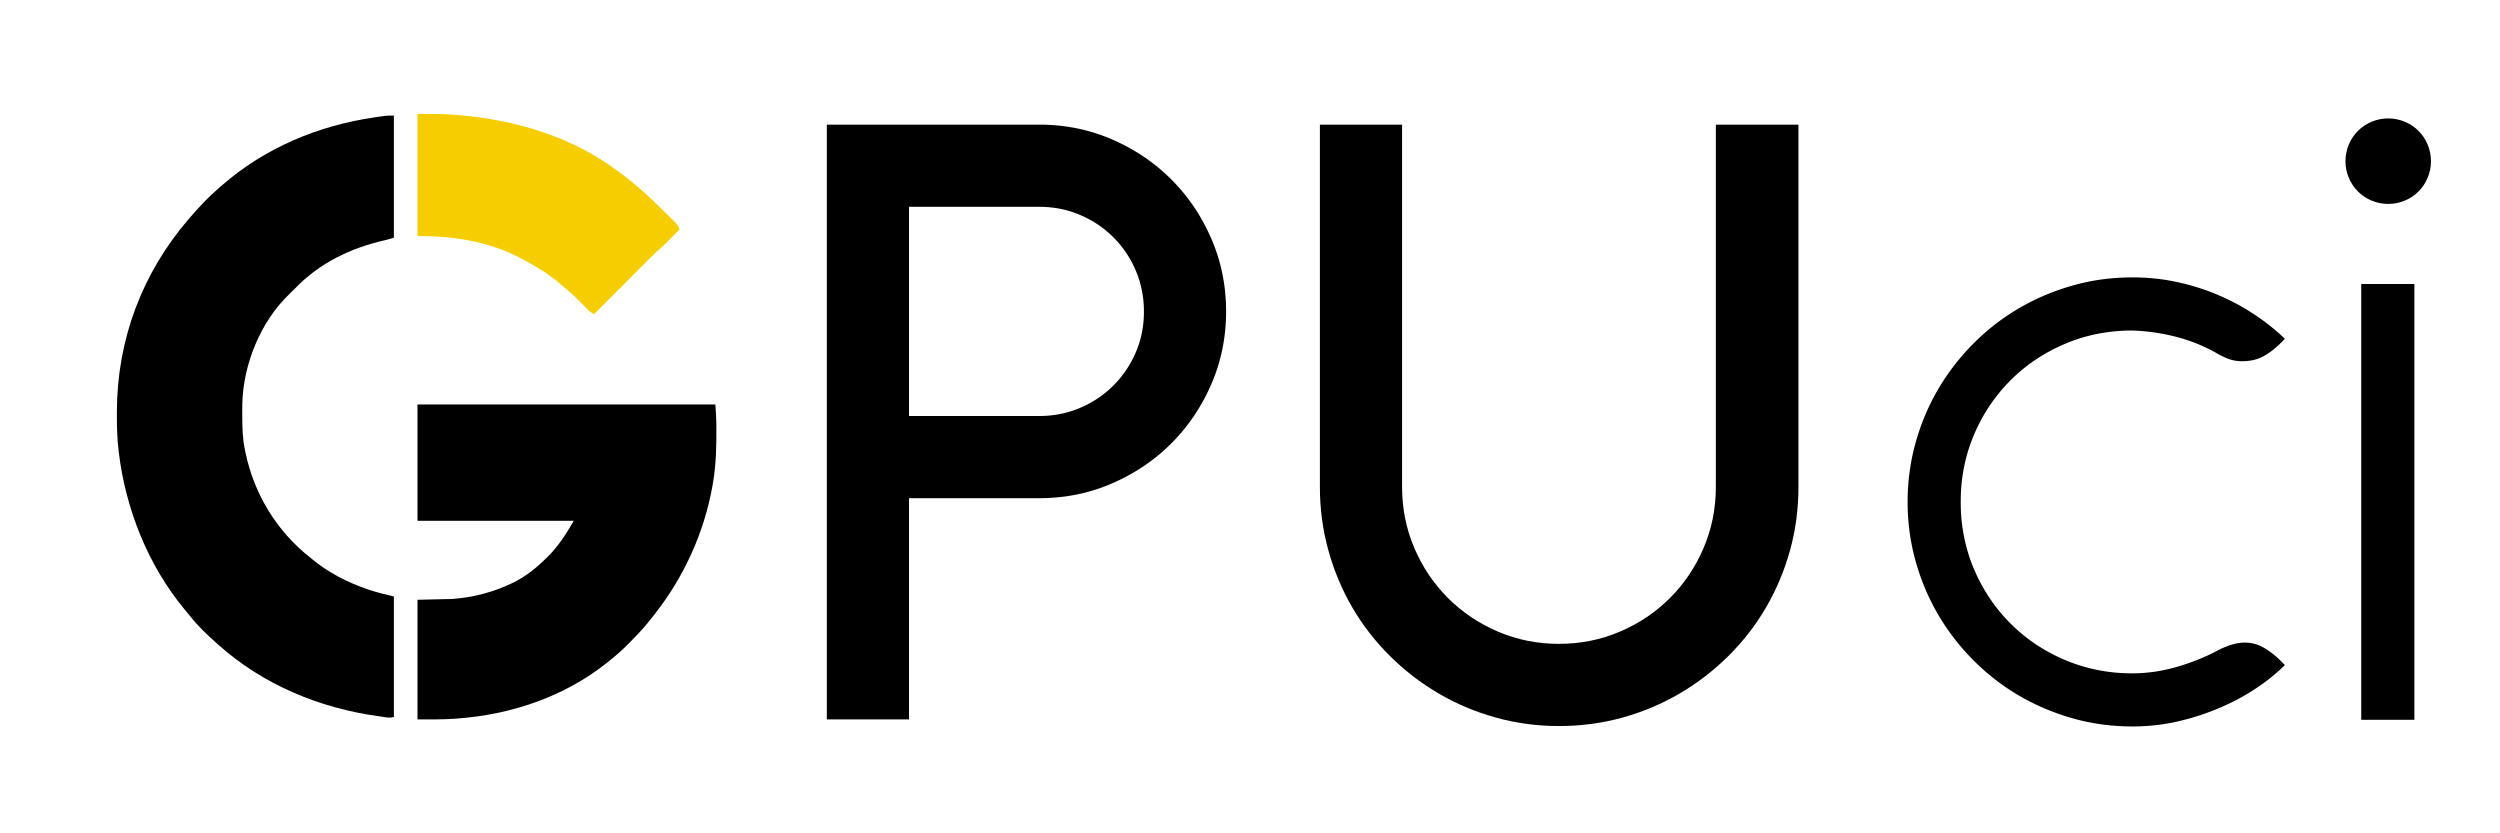
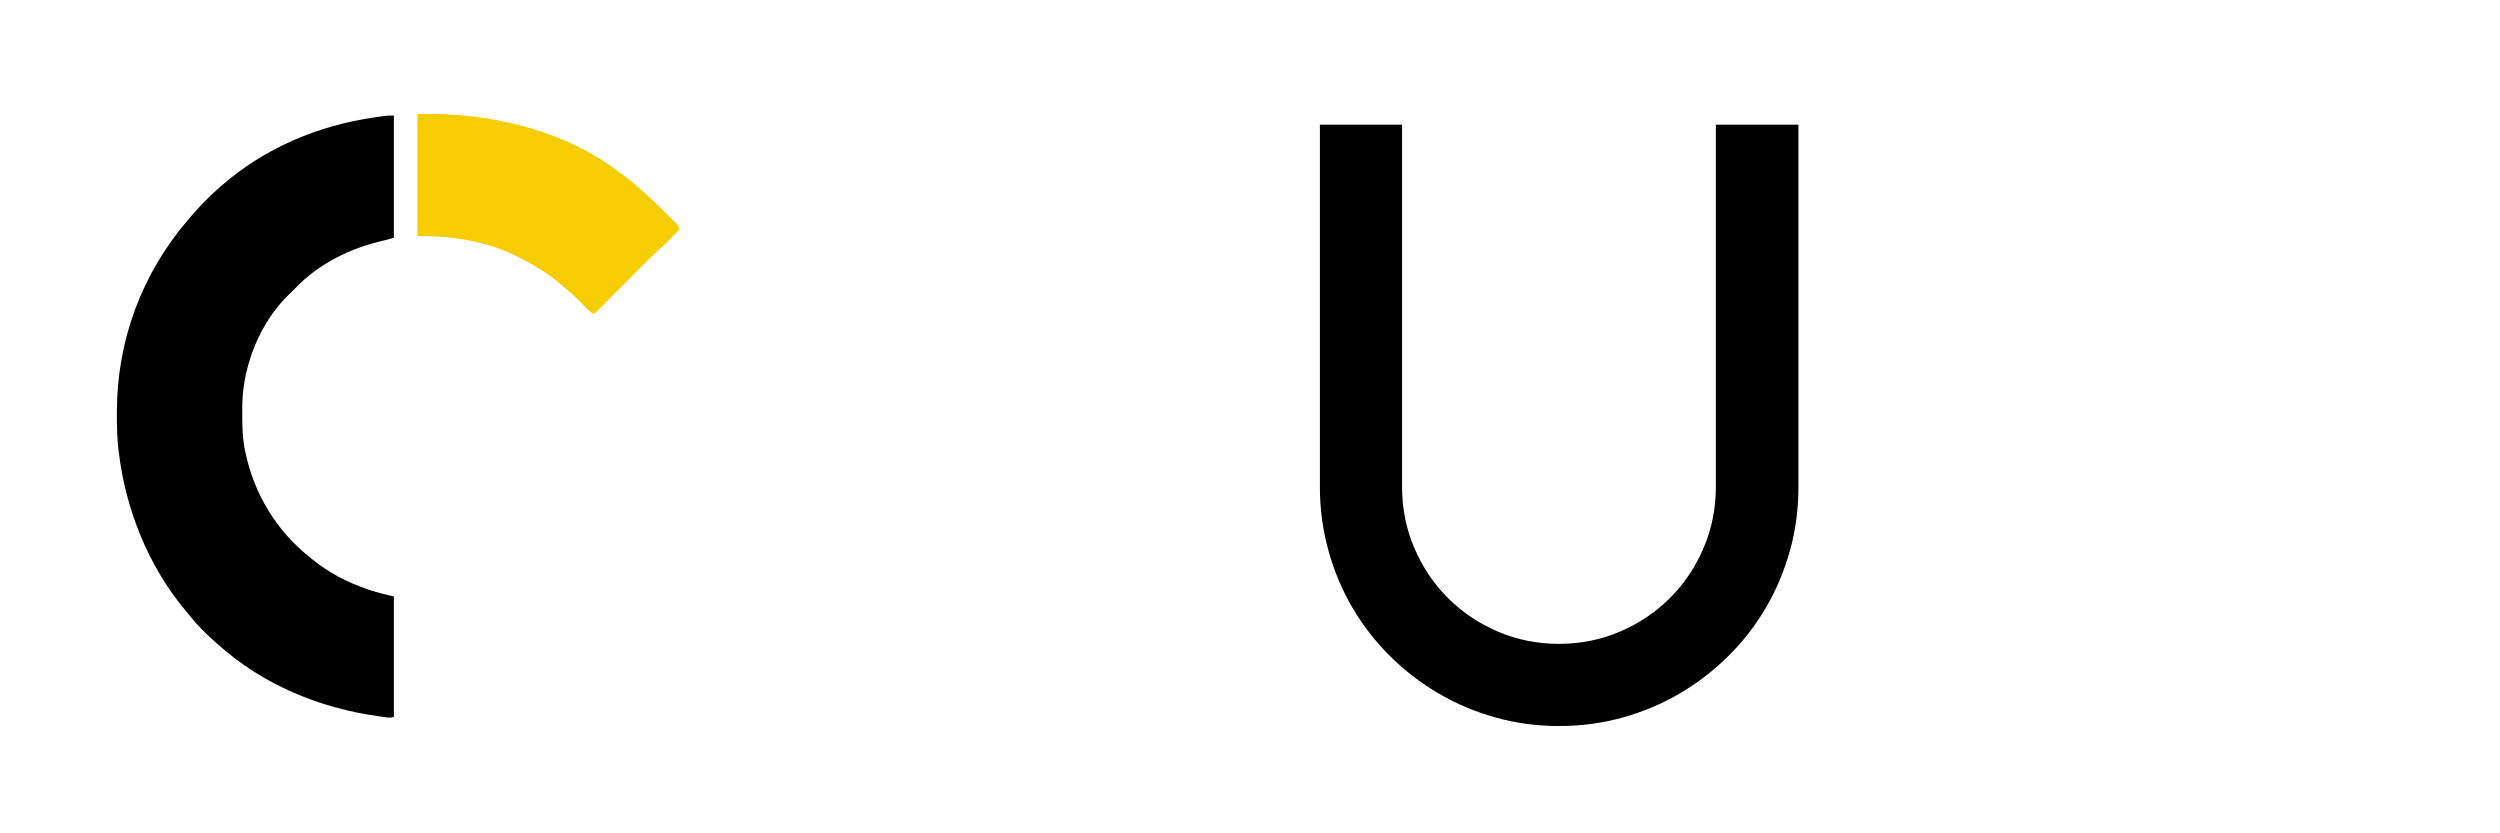
<svg xmlns="http://www.w3.org/2000/svg" style="width: 3em; height: 1em;" viewBox="0 0 3072 1024" version="1.1">
  <g id="G">
    <path d="M0 0 C0 49.5 0 99 0 150 C-3.878 151.293 -7.41 152.391 -11.352 153.262 C-53.341 162.772 -91.987 181.482 -122 213 C-127 218 -127 218 -128.699 219.594 C-163.982 253.374 -185.151 305.98 -186.265 354.397 C-186.326 358.807 -186.331 363.215 -186.312 367.625 C-186.31 368.552 -186.308 369.48 -186.306 370.435 C-186.255 384.161 -185.849 397.528 -183 411 C-182.801 411.976 -182.603 412.951 -182.398 413.957 C-171.784 464.977 -144.042 510.665 -103 543 C-102.214 543.654 -101.427 544.307 -100.617 544.98 C-80.381 561.711 -57.017 573.719 -32.25 582.125 C-30.878 582.594 -30.878 582.594 -29.478 583.073 C-19.737 586.283 -10.037 588.491 0 591 C0 639.84 0 688.68 0 739 C-5.309 740.77 -10.91 739.182 -16.375 738.438 C-17.373 738.302 -17.373 738.302 -18.391 738.164 C-91.285 728.183 -160.917 699.363 -216 650 C-216.5 649.556 -217 649.112 -217.516 648.655 C-229.016 638.433 -240.377 627.755 -249.91 615.648 C-252.121 612.847 -254.429 610.148 -256.75 607.438 C-301.918 553.124 -329.573 483.776 -338 414 C-338.087 413.308 -338.174 412.617 -338.263 411.904 C-340.09 397.086 -340.4 382.357 -340.375 367.438 C-340.374 366.232 -340.374 365.027 -340.373 363.784 C-340.191 275.695 -309.527 193.728 -252 127 C-251.397 126.295 -250.793 125.59 -250.172 124.863 C-239.223 112.187 -227.759 99.871 -215 89 C-213.984 88.109 -212.968 87.217 -211.953 86.324 C-158.753 39.764 -92.938 12.139 -23.25 2.125 C-22.488 2.015 -21.726 1.905 -20.941 1.792 C-18.758 1.482 -16.575 1.18 -14.391 0.883 C-13.133 0.712 -11.875 0.54 -10.579 0.364 C-7 0 -7 0 0 0 Z " transform="translate(484,142)" />
-     <path d="M0 0 C120.78 0 241.56 0 366 0 C366.655 7.863 367.177 15.526 367.238 23.387 C367.248 24.435 367.258 25.483 367.268 26.563 C367.443 50.352 367.1 73.523 363 97 C362.813 98.085 362.626 99.169 362.433 100.287 C352.264 157.225 327.7 211.519 292 257 C291.372 257.808 290.744 258.616 290.098 259.449 C288.095 261.992 286.054 264.498 284 267 C283.233 267.954 282.466 268.908 281.676 269.891 C274.903 278.152 267.467 285.748 259.938 293.312 C259.431 293.824 258.924 294.336 258.403 294.863 C251.607 301.713 244.585 308.015 237 314 C235.552 315.173 234.104 316.346 232.656 317.52 C180.224 359.328 114.491 381.293 48 386 C47.232 386.056 46.464 386.113 45.673 386.171 C30.43 387.24 15.312 387 0 387 C0 338.49 0 289.98 0 240 C14.19 239.67 28.38 239.34 43 239 C50.844 238.262 58.326 237.521 66 236 C67 235.803 68.001 235.606 69.032 235.402 C83.673 232.409 97.388 228.157 111 222 C111.704 221.688 112.408 221.377 113.134 221.056 C129.372 213.786 143.327 203.405 156 191 C156.933 190.117 157.867 189.234 158.828 188.324 C172.471 175.158 182.639 159.381 192 143 C128.64 143 65.28 143 0 143 C0 95.81 0 48.62 0 0 Z " transform="translate(513,497)" />
    <path d="M0 0 C28.38 0 28.38 0 40.125 0.75 C41.15 0.814 41.15 0.814 42.195 0.88 C109.803 5.214 179.826 24.028 236 63 C236.608 63.418 237.217 63.837 237.844 64.268 C249.401 72.248 260.444 80.884 271.125 90 C271.638 90.437 272.151 90.875 272.68 91.326 C283.404 100.58 293.586 110.375 303.613 120.373 C305.65 122.4 307.698 124.417 309.746 126.434 C311.053 127.734 312.359 129.034 313.664 130.336 C314.272 130.932 314.881 131.528 315.507 132.142 C318.581 135.232 320.755 137.704 322 142 C319.159 144.866 316.315 147.728 313.467 150.588 C312.502 151.557 311.539 152.528 310.576 153.5 C309.178 154.91 307.776 156.316 306.375 157.723 C305.537 158.566 304.699 159.409 303.836 160.278 C301.702 162.326 299.556 164.261 297.316 166.184 C293.076 169.884 289.082 173.783 285.115 177.771 C284.373 178.514 283.63 179.256 282.865 180.021 C280.439 182.448 278.016 184.878 275.594 187.309 C273.901 189.003 272.209 190.697 270.516 192.39 C266.082 196.829 261.651 201.27 257.22 205.711 C252.69 210.251 248.157 214.789 243.625 219.326 C234.747 228.215 225.872 237.106 217 246 C213.232 244.243 210.879 242.082 207.965 239.09 C207.486 238.604 207.007 238.117 206.514 237.616 C204.481 235.55 202.459 233.473 200.437 231.396 C193.634 224.424 186.641 218.069 179 212 C177.206 210.44 175.414 208.878 173.625 207.312 C160.321 196.22 145.294 187.072 130 179 C129.374 178.663 128.748 178.326 128.103 177.979 C88.084 156.535 44.89 150 0 150 C0 100.5 0 51 0 0 Z " fill="#f5cd00" transform="translate(513,140)" />
  </g>
  <g id="GPU" transform="translate(200 145) scale(1.7)">
-     <path d="M 539.405 274.801 L 539.405 434.701 L 480.005 434.701 L 480.005 4.801 L 633.605 4.801 Q 661.505 4.801 686.105 15.451 Q 710.705 26.101 729.005 44.401 Q 747.305 62.701 757.955 87.301 Q 768.605 111.901 768.605 139.801 Q 768.605 167.701 757.955 192.301 Q 747.305 216.901 729.005 235.201 Q 710.705 253.501 686.105 264.151 Q 661.505 274.801 633.605 274.801 L 539.405 274.801 Z M 539.405 215.401 L 633.605 215.401 Q 649.205 215.401 663.005 209.551 Q 676.805 203.701 687.155 193.351 Q 697.505 183.001 703.355 169.351 A 73.398 73.398 0 0 0 709.154 142.763 A 84.766 84.766 0 0 0 709.205 139.801 Q 709.205 124.201 703.355 110.401 Q 697.505 96.601 687.155 86.251 Q 676.805 75.901 663.005 70.051 Q 649.205 64.201 633.605 64.201 L 539.405 64.201 L 539.405 215.401 Z" id="1" />
    <path d="M 895.805 4.801 L 895.805 266.701 Q 895.805 290.101 904.655 310.801 Q 913.505 331.501 928.955 346.951 Q 944.405 362.401 965.105 371.251 Q 985.805 380.101 1009.205 380.101 Q 1032.605 380.101 1053.305 371.251 Q 1074.005 362.401 1089.455 346.951 Q 1104.905 331.501 1113.755 310.801 Q 1122.605 290.101 1122.605 266.701 L 1122.605 4.801 L 1182.305 4.801 L 1182.305 266.701 Q 1182.305 290.701 1176.155 312.751 Q 1170.005 334.801 1158.755 354.001 Q 1147.505 373.201 1131.605 388.951 Q 1115.705 404.701 1096.505 415.951 Q 1077.305 427.201 1055.255 433.351 Q 1033.205 439.501 1009.205 439.501 Q 985.505 439.501 963.455 433.351 Q 941.405 427.201 922.205 415.951 Q 903.005 404.701 887.105 388.951 Q 871.205 373.201 859.955 354.001 Q 848.705 334.801 842.555 312.601 Q 836.405 290.401 836.405 266.701 L 836.405 4.801 L 895.805 4.801 Z" id="2" />
  </g>
  <g id="ci" transform="translate(250 145) scale(1.7)">
-     <path d="M 1501.205 392.105 L 1504.505 395.405 A 125.08 125.08 0 0 1 1492.732 405.73 A 156.553 156.553 0 0 1 1483.955 412.055 A 157.867 157.867 0 0 1 1463.222 423.735 A 180.06 180.06 0 0 1 1457.855 426.155 A 178.141 178.141 0 0 1 1429.554 435.577 A 196.478 196.478 0 0 1 1427.555 436.055 Q 1411.505 439.805 1394.405 439.805 Q 1371.905 439.805 1351.205 433.955 Q 1330.505 428.105 1312.505 417.605 Q 1294.505 407.105 1279.655 392.255 Q 1264.805 377.405 1254.155 359.405 Q 1243.505 341.405 1237.655 320.555 Q 1231.805 299.705 1231.805 277.505 Q 1231.805 255.305 1237.655 234.455 Q 1243.505 213.605 1254.155 195.605 Q 1264.805 177.605 1279.655 162.755 Q 1294.505 147.905 1312.505 137.405 Q 1330.505 126.905 1351.205 121.055 Q 1371.905 115.205 1394.405 115.205 Q 1411.205 115.205 1426.955 118.655 A 164.561 164.561 0 0 1 1454.684 127.274 A 151.723 151.723 0 0 1 1456.655 128.105 Q 1470.605 134.105 1482.755 142.205 Q 1494.905 150.305 1504.505 159.605 L 1501.205 162.905 A 58.894 58.894 0 0 1 1494.325 168.839 A 47.126 47.126 0 0 1 1488.755 172.355 A 28.7 28.7 0 0 1 1479.813 175.32 A 38.191 38.191 0 0 1 1473.605 175.805 Q 1468.505 175.805 1464.305 174.305 A 51.411 51.411 0 0 1 1457.48 171.274 A 58.373 58.373 0 0 1 1455.905 170.405 Q 1441.805 162.305 1426.205 158.255 Q 1410.605 154.205 1394.405 153.605 Q 1368.305 153.605 1345.655 163.205 Q 1323.005 172.805 1306.205 189.605 Q 1289.405 206.405 1279.805 228.905 A 121.55 121.55 0 0 0 1270.252 273.853 A 139.904 139.904 0 0 0 1270.205 277.505 A 124.892 124.892 0 0 0 1276.301 316.816 A 116.553 116.553 0 0 0 1279.805 326.105 Q 1289.405 348.605 1306.205 365.405 Q 1323.005 382.205 1345.655 391.805 A 122.999 122.999 0 0 0 1391.965 401.384 A 140.62 140.62 0 0 0 1394.405 401.405 Q 1410.305 401.405 1426.355 396.755 Q 1442.405 392.105 1455.905 384.905 Q 1460.405 382.505 1465.505 380.855 A 34.118 34.118 0 0 1 1471.916 379.418 A 29.065 29.065 0 0 1 1475.405 379.205 Q 1483.205 379.205 1489.655 383.105 Q 1496.105 387.005 1501.205 392.105 Z" id="3" />
-     <path d="M 1559.705 120.005 L 1598.105 120.005 L 1598.105 435.005 L 1559.705 435.005 L 1559.705 120.005 Z M 1548.305 31.205 Q 1548.305 24.905 1550.705 19.205 Q 1553.105 13.505 1557.305 9.305 Q 1561.505 5.105 1567.205 2.705 Q 1572.905 0.305 1579.205 0.305 Q 1585.505 0.305 1591.205 2.705 Q 1596.905 5.105 1601.105 9.305 Q 1605.305 13.505 1607.705 19.205 Q 1610.105 24.905 1610.105 31.205 Q 1610.105 37.505 1607.705 43.205 Q 1605.305 48.905 1601.105 53.105 Q 1596.905 57.305 1591.205 59.705 Q 1585.505 62.105 1579.205 62.105 Q 1572.905 62.105 1567.205 59.705 Q 1561.505 57.305 1557.305 53.105 Q 1553.105 48.905 1550.705 43.205 Q 1548.305 37.505 1548.305 31.205 Z" id="4" />
-   </g>
+     </g>
</svg>